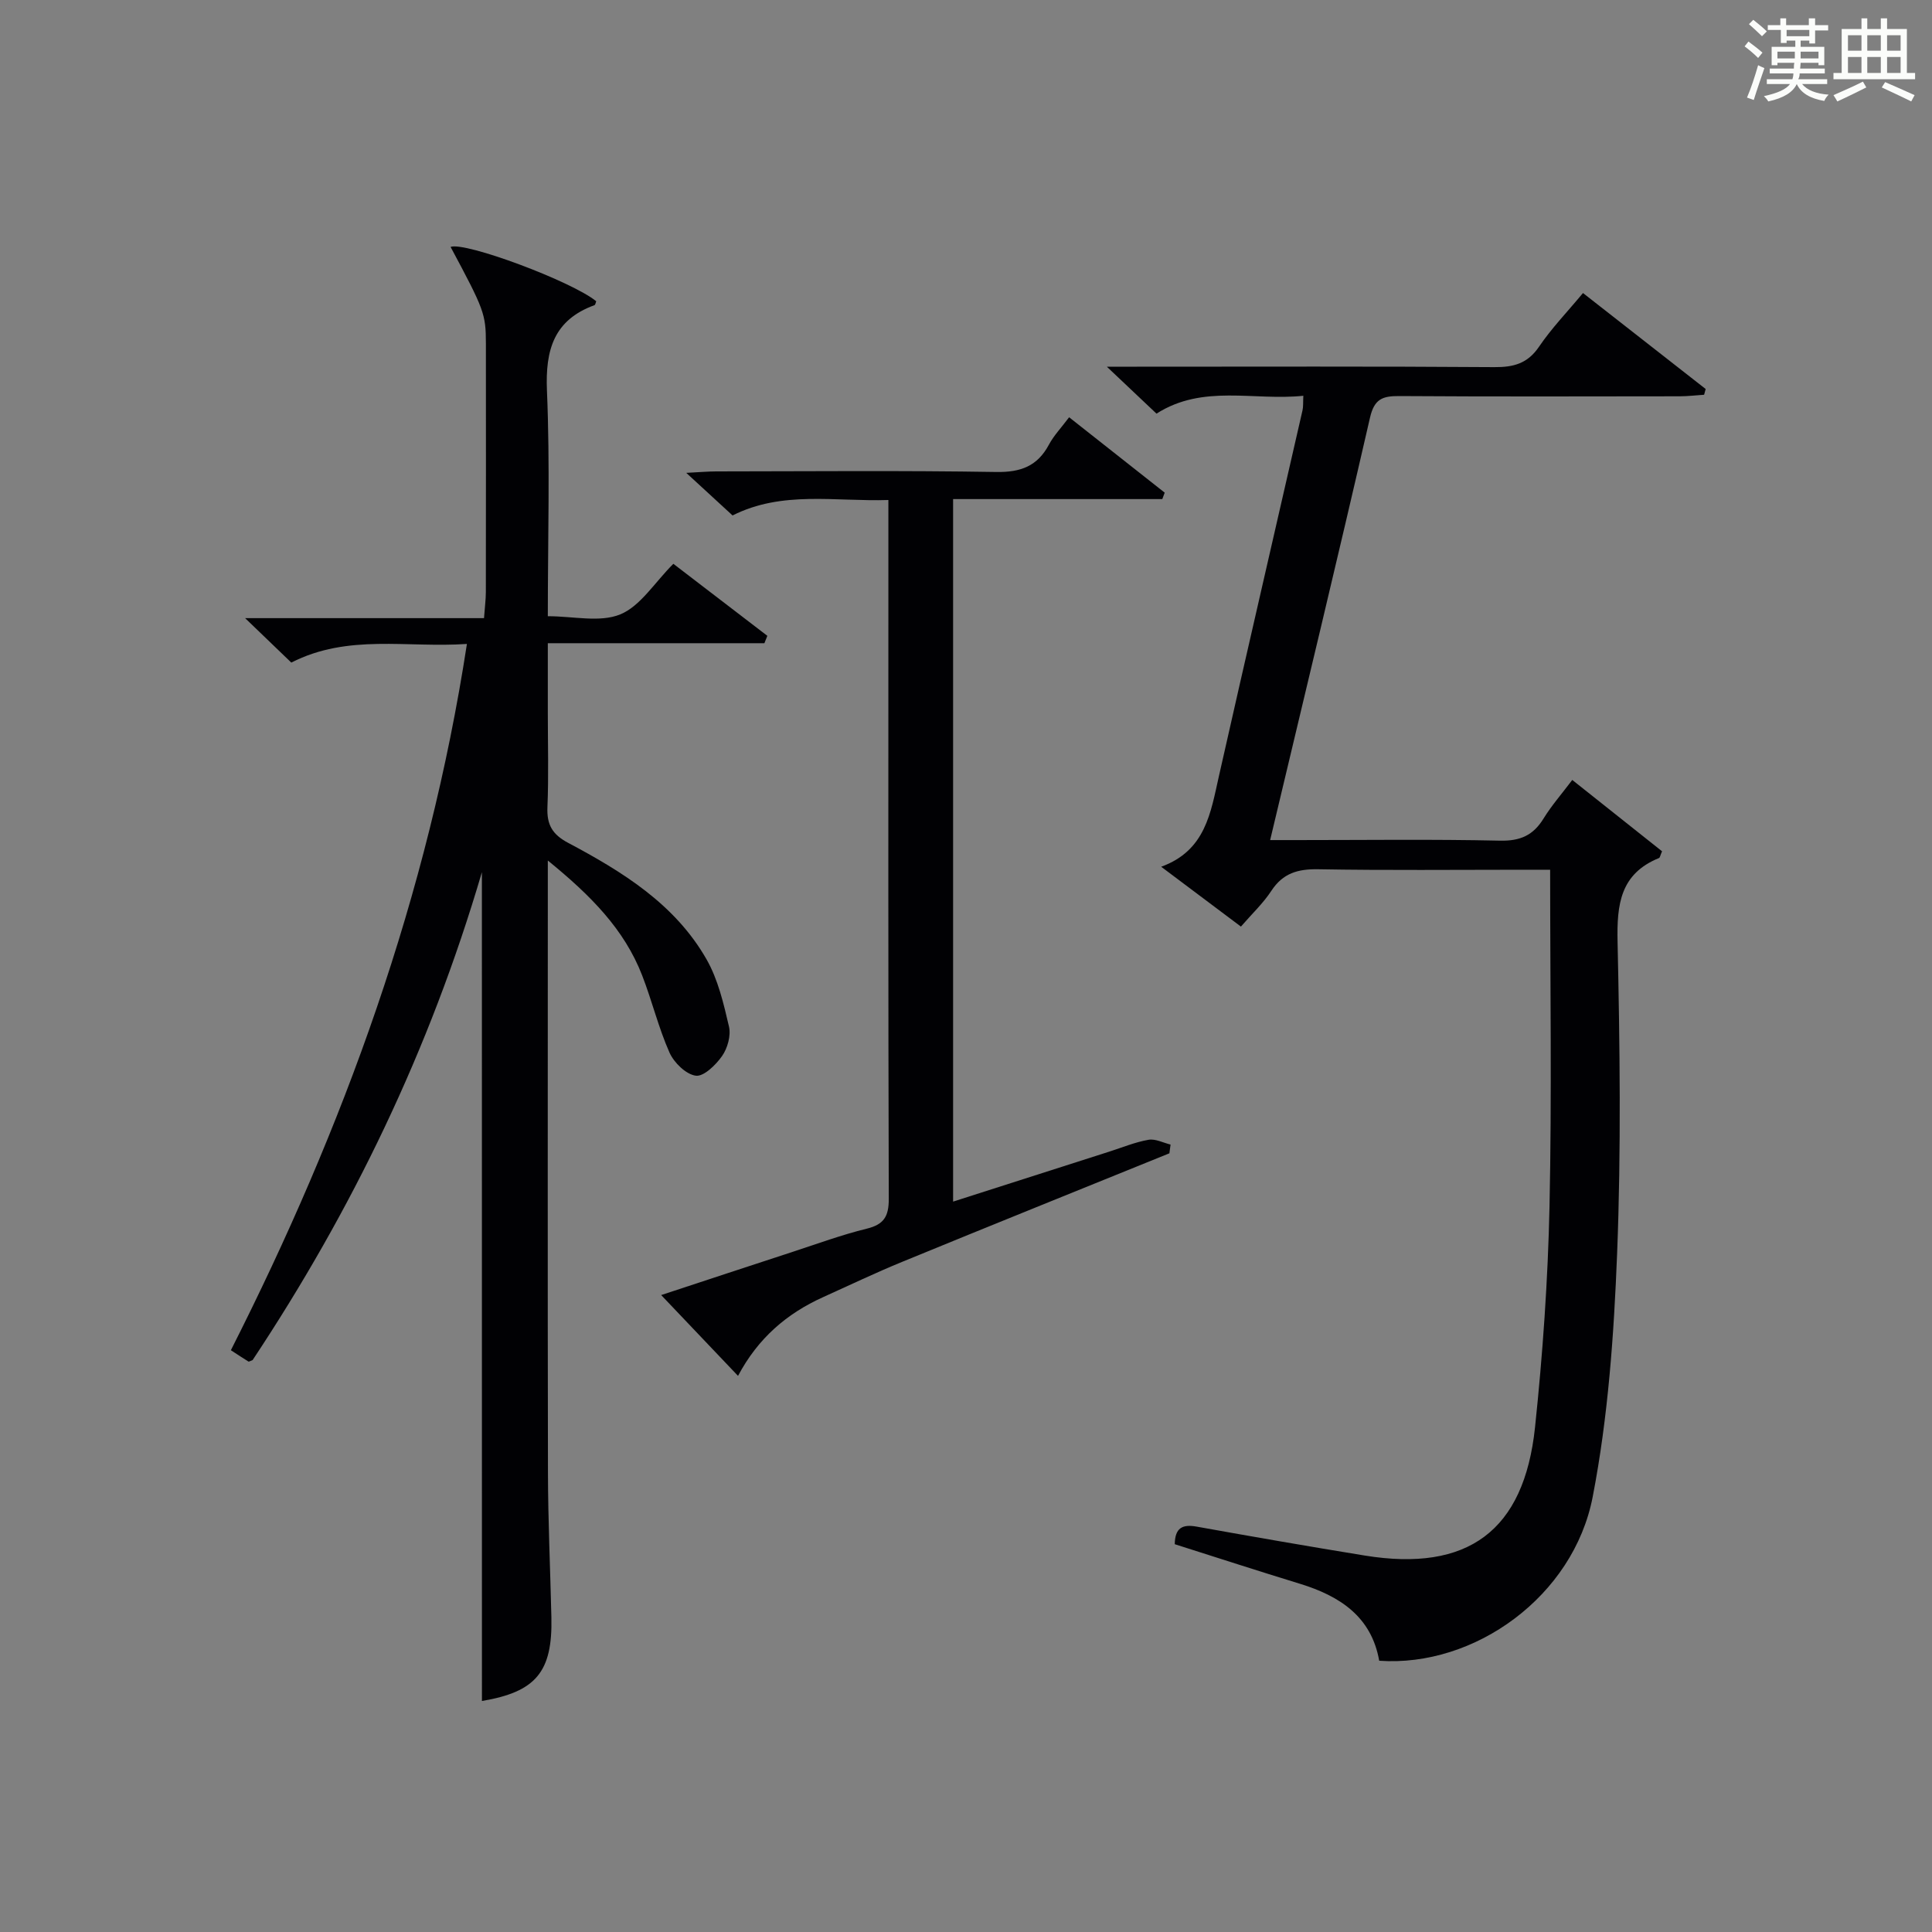
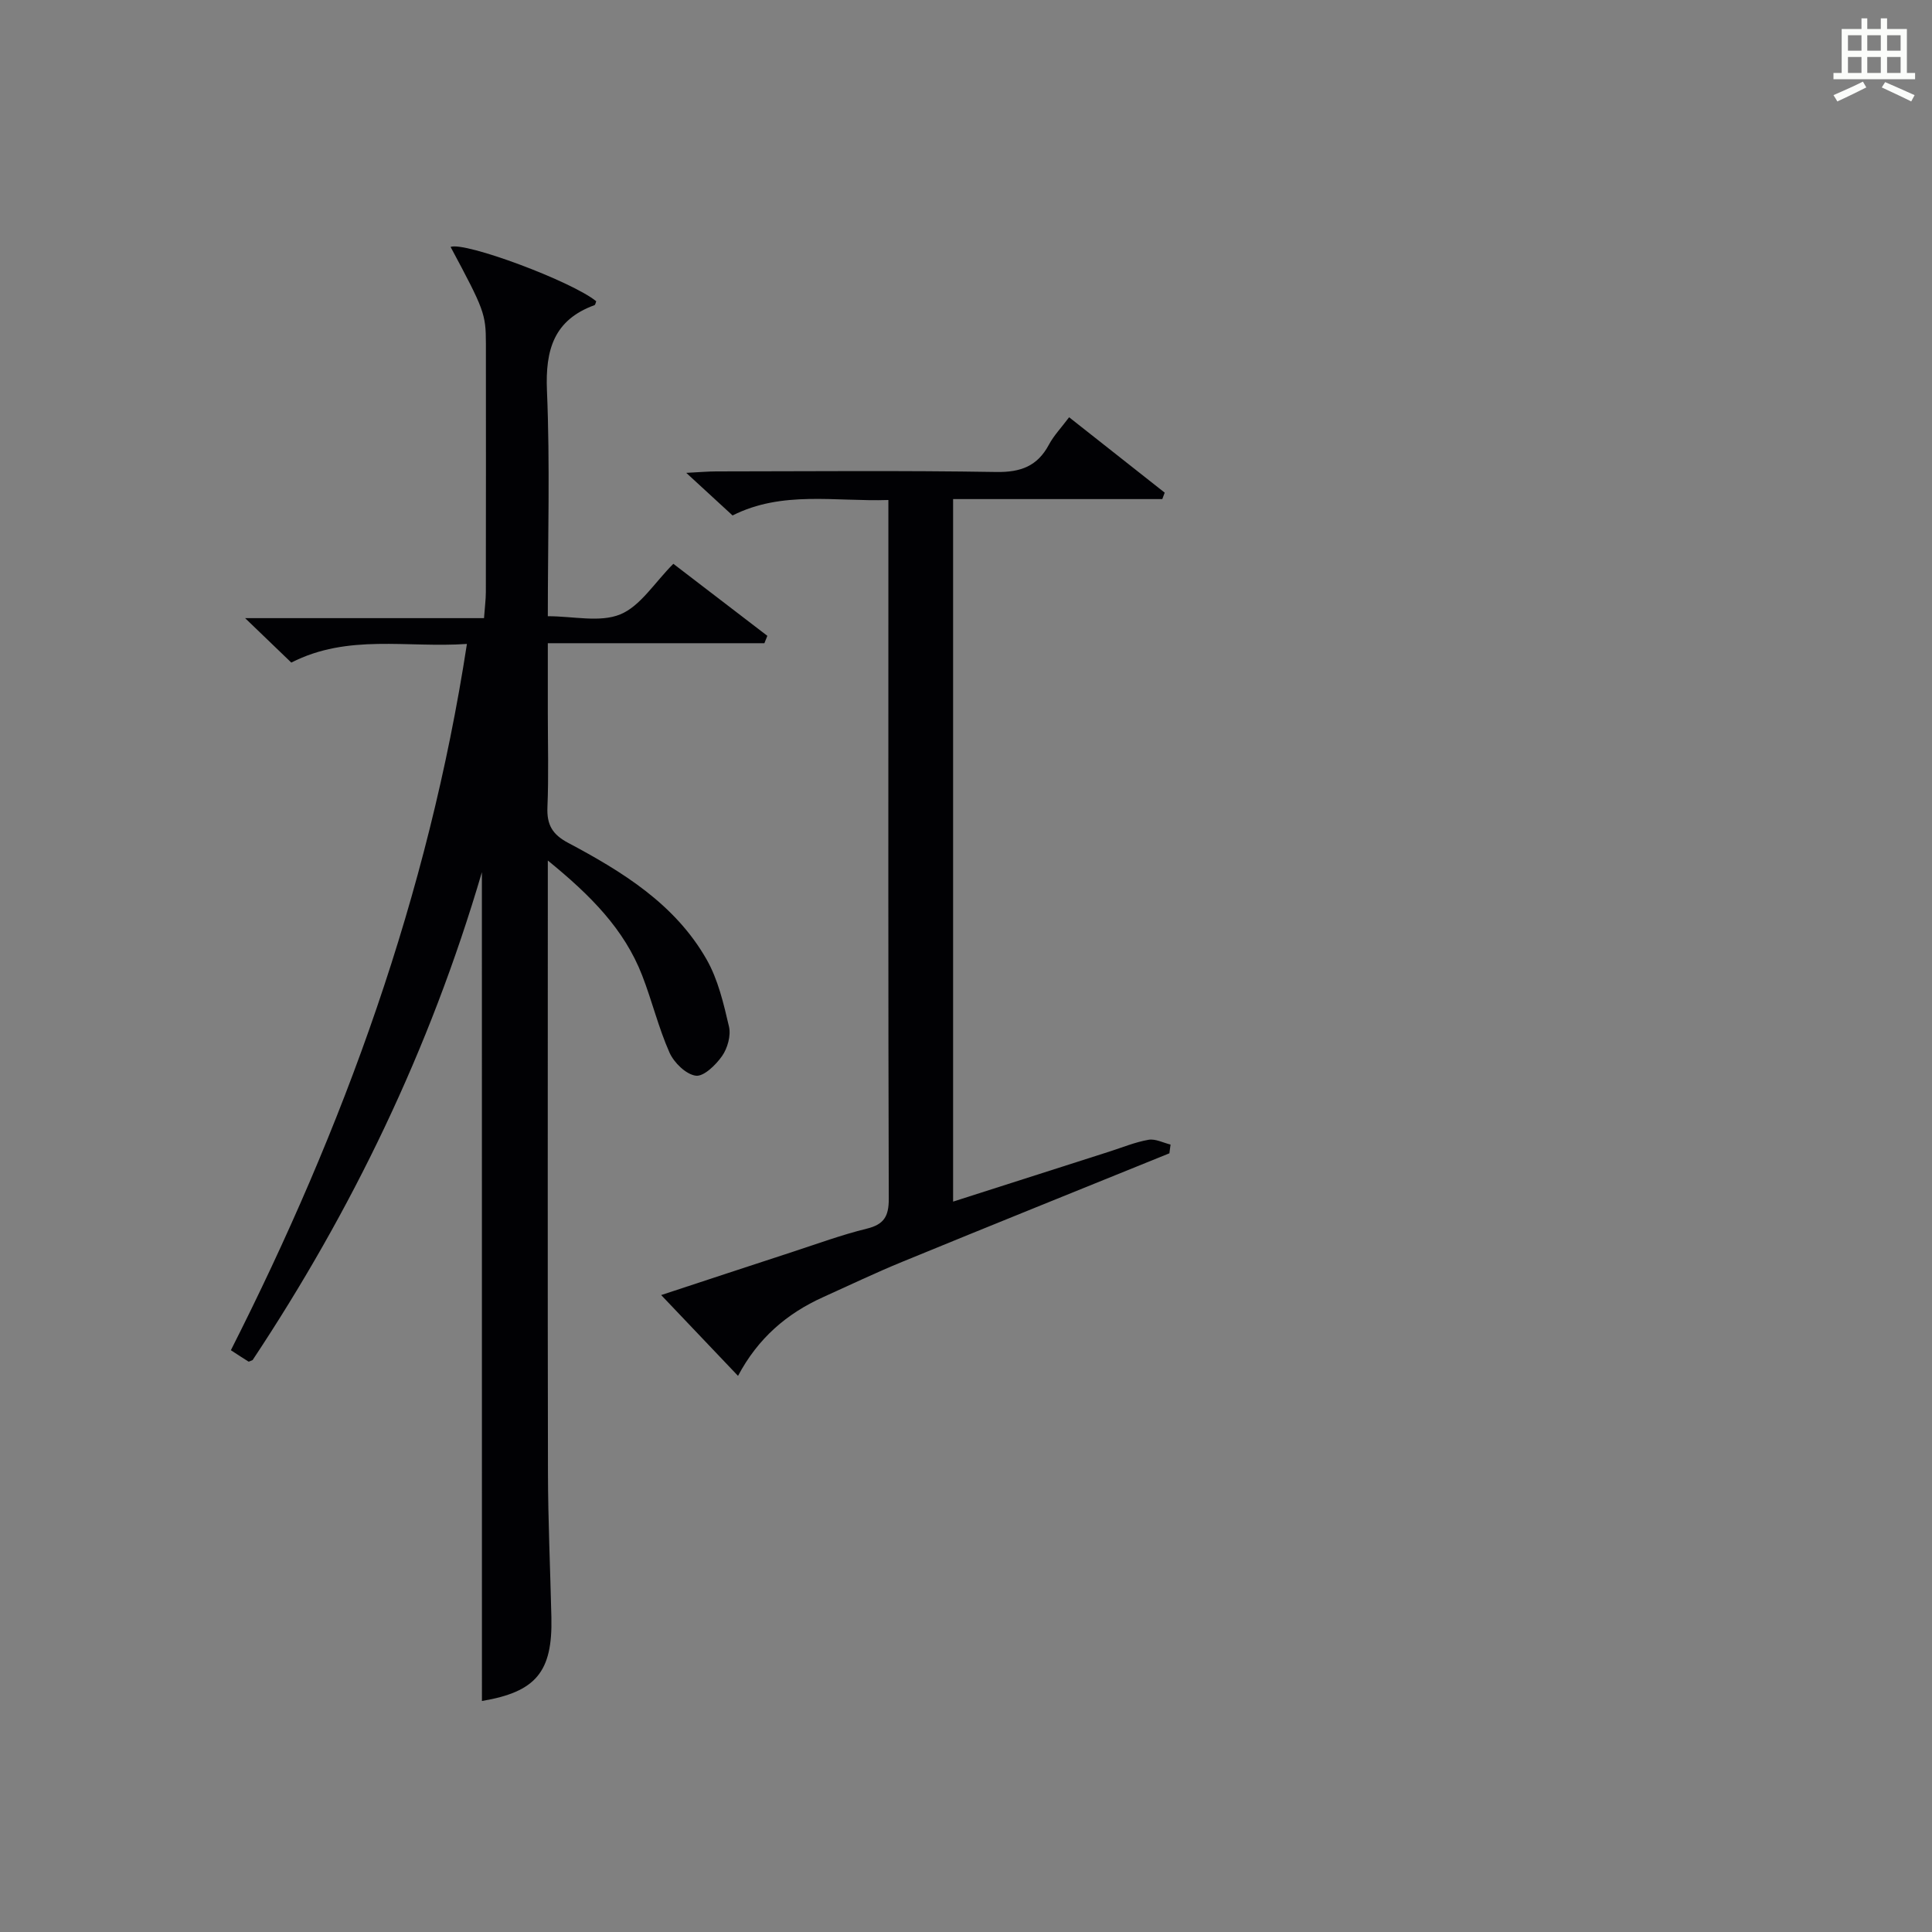
<svg xmlns="http://www.w3.org/2000/svg" version="1.1" id="漢_ZDIC_典" x="0px" y="0px" viewBox="0 0 400 400" style="enable-background:new 0 0 400 400;" xml:space="preserve">
  <rect x="0" y="0" width="400" height="400" fill="#808080" stroke="none" />
  <style type="text/css">
	.st1{fill:#010104;}
	.st0{fill:#fbfcfa;}
</style>
  <g>
-     <path class="st0" d="M361.2,9.6l0.8-1c0.9,0.7,1.9,1.4,2.9,2.3L364,12C363,11,362,10.2,361.2,9.6z M361.7,20.2   c0.9-2.1,1.6-4.3,2.3-6.7c0.4,0.2,0.8,0.4,1.3,0.6c-0.7,2.1-1.5,4.3-2.2,6.6L361.7,20.2z M362.1,5l0.9-0.9c1,0.8,2,1.6,2.8,2.4   l-1,1C363.9,6.6,363,5.8,362.1,5z M374.6,3.8h1.2v1.4h2.7v1.1h-2.7v2.7h-1.2V8.4h-1.8v1.3h4.9v3.8h-1.2v-0.5h-3.7   c0,0.4-0.1,0.9-0.1,1.2h5.1v1h-5.2c0,0.5-0.1,0.9-0.3,1.2h6v1h-5.2c1.1,1.3,2.9,2,5.5,2.2c-0.4,0.4-0.7,0.8-0.9,1.3   c-2.9-0.5-4.8-1.6-5.7-3.5H372c-0.8,1.7-2.7,2.9-5.9,3.6c-0.2-0.4-0.6-0.8-0.9-1.1c2.8-0.6,4.6-1.4,5.4-2.5h-4.8v-1h5.3   c0.1-0.3,0.2-0.7,0.2-1.2h-4.9v-1h5c0-0.4,0-0.8,0.1-1.2H368v0.5h-1.2V9.7h4.9V8.4h-1.8v0.5h-1.2V6.2H366V5.2h2.6V3.8h1.2v1.4h4.7   V3.8z M368,12.1h3.6c0-0.4,0-0.9,0-1.4H368V12.1z M369.9,7.5h4.7V6.2h-4.7V7.5z M376.5,10.7h-3.7c0,0.5,0,1,0,1.4h3.7V10.7z" />
    <path class="st0" d="M385.3,3.8h1.3V6h2.8V3.8h1.3V6h4.1v9.1h1.7v1.3h-16.9v-1.3h1.7V6h4.1V3.8z M385.7,16.9l0.7,1.2   c-1.8,0.9-3.8,1.9-6,2.9c-0.2-0.4-0.5-0.8-0.8-1.3C381.9,18.7,383.9,17.8,385.7,16.9z M382.6,10.5h2.8V7.3h-2.8V10.5z M382.6,15.1   h2.8v-3.3h-2.8V15.1z M386.6,10.5h2.8V7.3h-2.8V10.5z M386.6,15.1h2.8v-3.3h-2.8V15.1z M390.3,17c2.1,0.9,4.1,1.8,6.1,2.7l-0.7,1.3   c-2.2-1.1-4.2-2-6.1-2.9L390.3,17z M393.5,7.3h-2.8v3.2h2.8V7.3z M390.7,15.1h2.8v-3.3h-2.8V15.1z" />
    <path class="st1" d="M99.77,180.58C88.97,217.39,72.8,250.7,52.3,281.59c-0.56,0.21-0.77,0.36-0.85,0.31c-1.11-0.69-2.21-1.41-3.65-2.35   c23.34-46.11,40.85-94.05,48.87-146.23c-12.43,0.86-24.58-2.15-36.36,3.86c-2.76-2.65-5.6-5.39-9.56-9.2c17.29,0,33.1,0,49.46,0   c0.16-2.22,0.37-3.8,0.38-5.38c0.02-17.16,0.03-34.32,0.01-51.48c-0.01-6.14-0.35-7-7.31-20c3-1.12,25.1,7.12,30.15,11.25   c-0.11,0.28-0.17,0.74-0.36,0.81c-8.41,3.07-10.19,9.24-9.84,17.69c0.65,15.28,0.18,30.6,0.18,46.71c5.31,0,10.79,1.35,15-0.38   c4.17-1.71,7.06-6.54,10.99-10.47c6.26,4.8,12.86,9.86,19.46,14.91c-0.2,0.51-0.41,1.02-0.61,1.53c-14.68,0-29.35,0-44.84,0   c0,5.28,0,9.87,0,14.46c0,6.5,0.19,13-0.08,19.49c-0.15,3.62,1,5.64,4.3,7.39c11.24,5.97,22.12,12.68,28.64,24.11   c2.39,4.18,3.54,9.17,4.65,13.93c0.43,1.86-0.3,4.48-1.44,6.1c-1.29,1.84-3.8,4.29-5.44,4.06c-2.04-0.28-4.51-2.7-5.44-4.79   c-2.28-5.14-3.61-10.69-5.65-15.95c-3.72-9.61-10.71-16.62-19.54-23.81c0,2.83,0,4.58,0,6.33c0,40.15-0.05,80.3,0.03,120.45   c0.02,9.98,0.48,19.96,0.71,29.93c0.26,11.3-3.22,15.42-14.38,17.3C99.77,295.35,99.77,238.53,99.77,180.58z" />
-     <path class="st1" d="M243.22,319.71c0.05-3.39,1.59-4.17,4.53-3.64c11.59,2.08,23.19,4.1,34.81,5.99c21.31,3.46,32.98-5.05,35.25-26.55   c1.6-15.19,2.67-30.48,3-45.74c0.49-22.97,0.13-45.95,0.13-69.7c-2.05,0-3.8,0-5.55,0c-14.16,0-28.33,0.15-42.49-0.1   c-4.2-0.07-7.28,0.81-9.67,4.45c-1.7,2.6-4.03,4.78-6.31,7.42c-5.4-4.05-10.55-7.92-16.51-12.39c9.21-3.35,10.24-11.19,11.96-18.79   c5.69-25.25,11.54-50.46,17.3-75.7c0.18-0.78,0.1-1.63,0.17-3.02c-10.28,1.08-20.77-2.45-30.4,3.7c-3.11-2.94-6.12-5.79-10.28-9.72   c2.91,0,4.58,0,6.24,0c24.66,0,49.32-0.09,73.98,0.09c4,0.03,6.89-0.74,9.26-4.23c2.6-3.83,5.86-7.21,9.1-11.11   c8.54,6.68,16.97,13.28,25.4,19.87c-0.11,0.4-0.21,0.79-0.32,1.19c-1.71,0.11-3.42,0.32-5.14,0.32   c-19.33,0.02-38.66,0.08-57.98-0.05c-3.45-0.02-5.17,0.58-6.06,4.49c-6.64,28.92-13.61,57.77-20.67,87.44c2.14,0,3.88,0,5.61,0   c14,0,28-0.19,41.99,0.12c4.18,0.09,6.87-1.1,9.01-4.59c1.64-2.67,3.74-5.06,5.94-7.98c6.39,5.08,12.54,9.97,18.59,14.77   c-0.37,0.83-0.42,1.31-0.64,1.4c-8,3.26-8.74,9.57-8.57,17.32c0.47,21.48,0.75,43.01-0.09,64.47c-0.66,16.88-1.86,33.93-5.06,50.47   c-3.97,20.57-24.43,35.32-44.2,33.93c-1.6-9.11-8.12-13.39-16.39-15.93C260.58,325.28,252.06,322.52,243.22,319.71z" />
    <path class="st1" d="M151.67,106.72c-3.07-2.83-5.86-5.39-9.59-8.82c2.82-0.14,4.52-0.3,6.21-0.3c19.32-0.02,38.65-0.2,57.97,0.12   c5.07,0.08,8.53-1.2,10.92-5.68c1-1.87,2.53-3.46,4.17-5.65c6.75,5.33,13.27,10.47,19.79,15.61c-0.17,0.44-0.33,0.88-0.5,1.33   c-14.35,0-28.7,0-43.31,0c0,48.74,0,96.81,0,145.45c10.95-3.5,21.66-6.93,32.37-10.36c2.69-0.86,5.33-1.96,8.09-2.44   c1.42-0.25,3.04,0.62,4.56,0.99c-0.08,0.6-0.16,1.21-0.24,1.81c-18.45,7.48-36.91,14.91-55.32,22.47   c-5.54,2.27-10.94,4.86-16.4,7.32c-7.48,3.38-13.45,8.48-17.59,16.29c-5.39-5.67-10.38-10.92-15.91-16.73   c9.51-3.13,18.42-6.08,27.35-8.99c5.05-1.65,10.05-3.49,15.19-4.75c3.58-0.87,4.59-2.55,4.58-6.17   c-0.13-42.65-0.08-85.29-0.08-127.94c0-5.32,0-10.64,0-16.76C172.88,103.88,161.94,101.53,151.67,106.72z" />
  </g>
</svg>